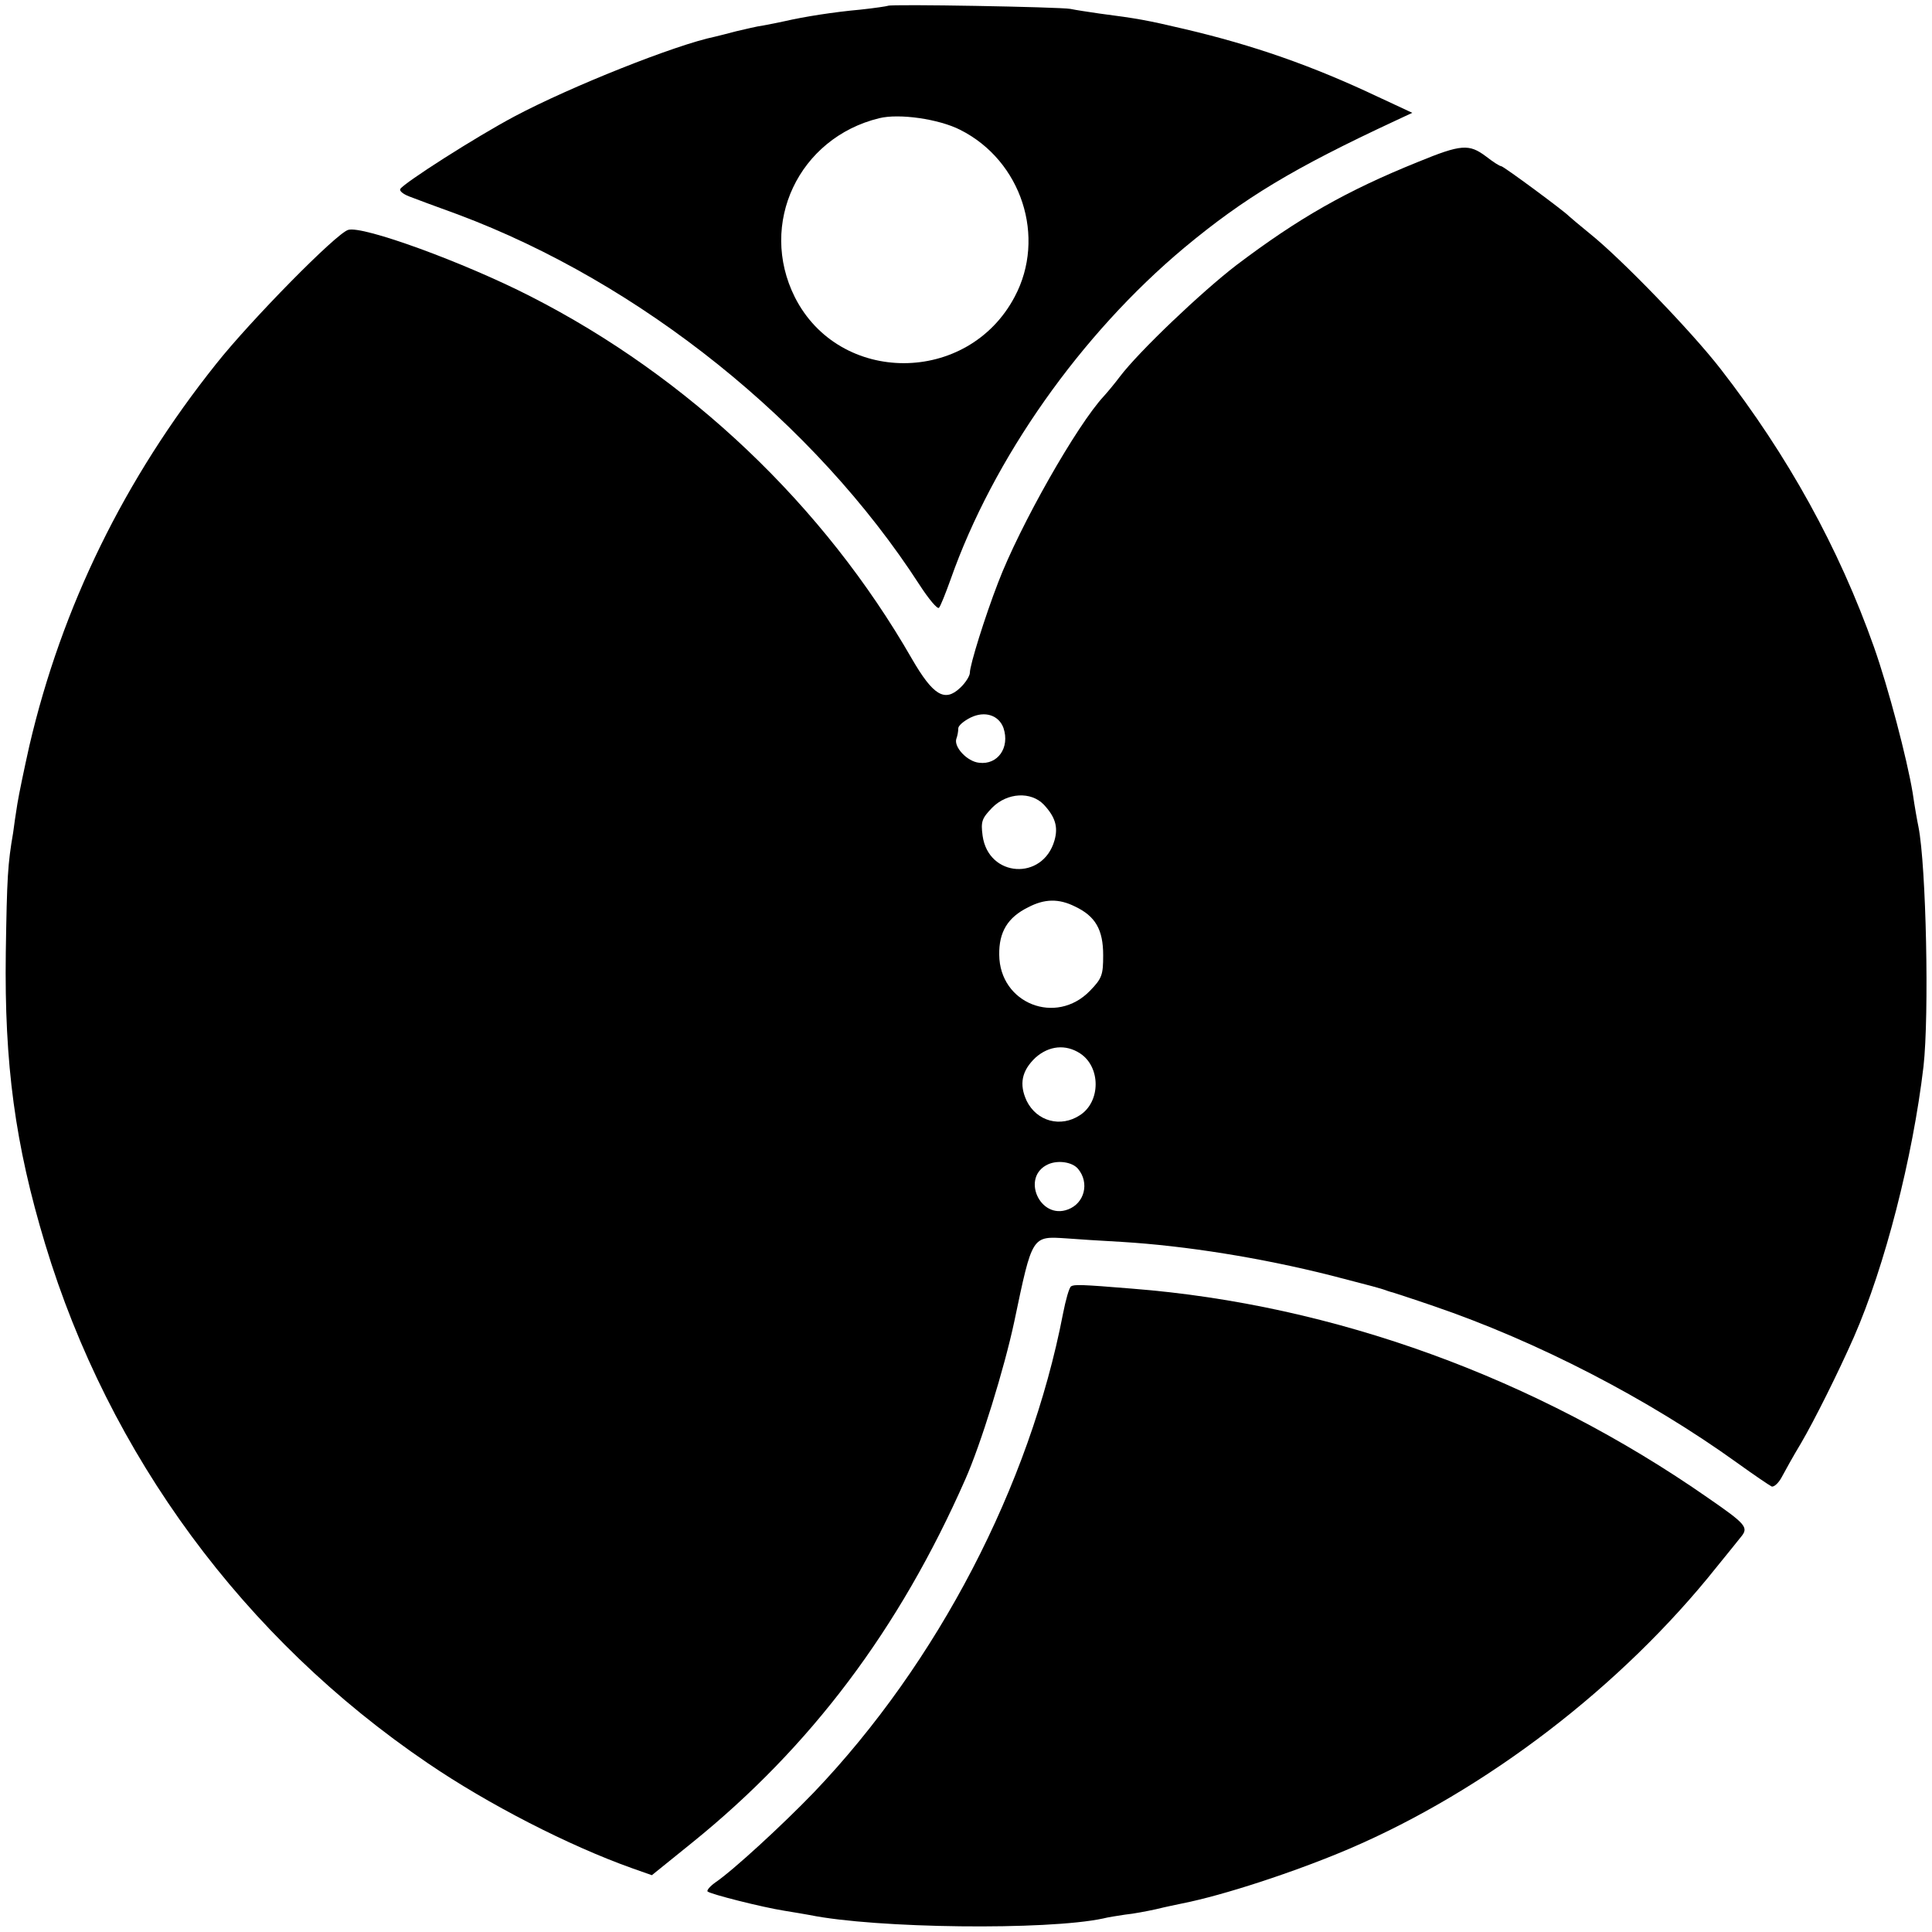
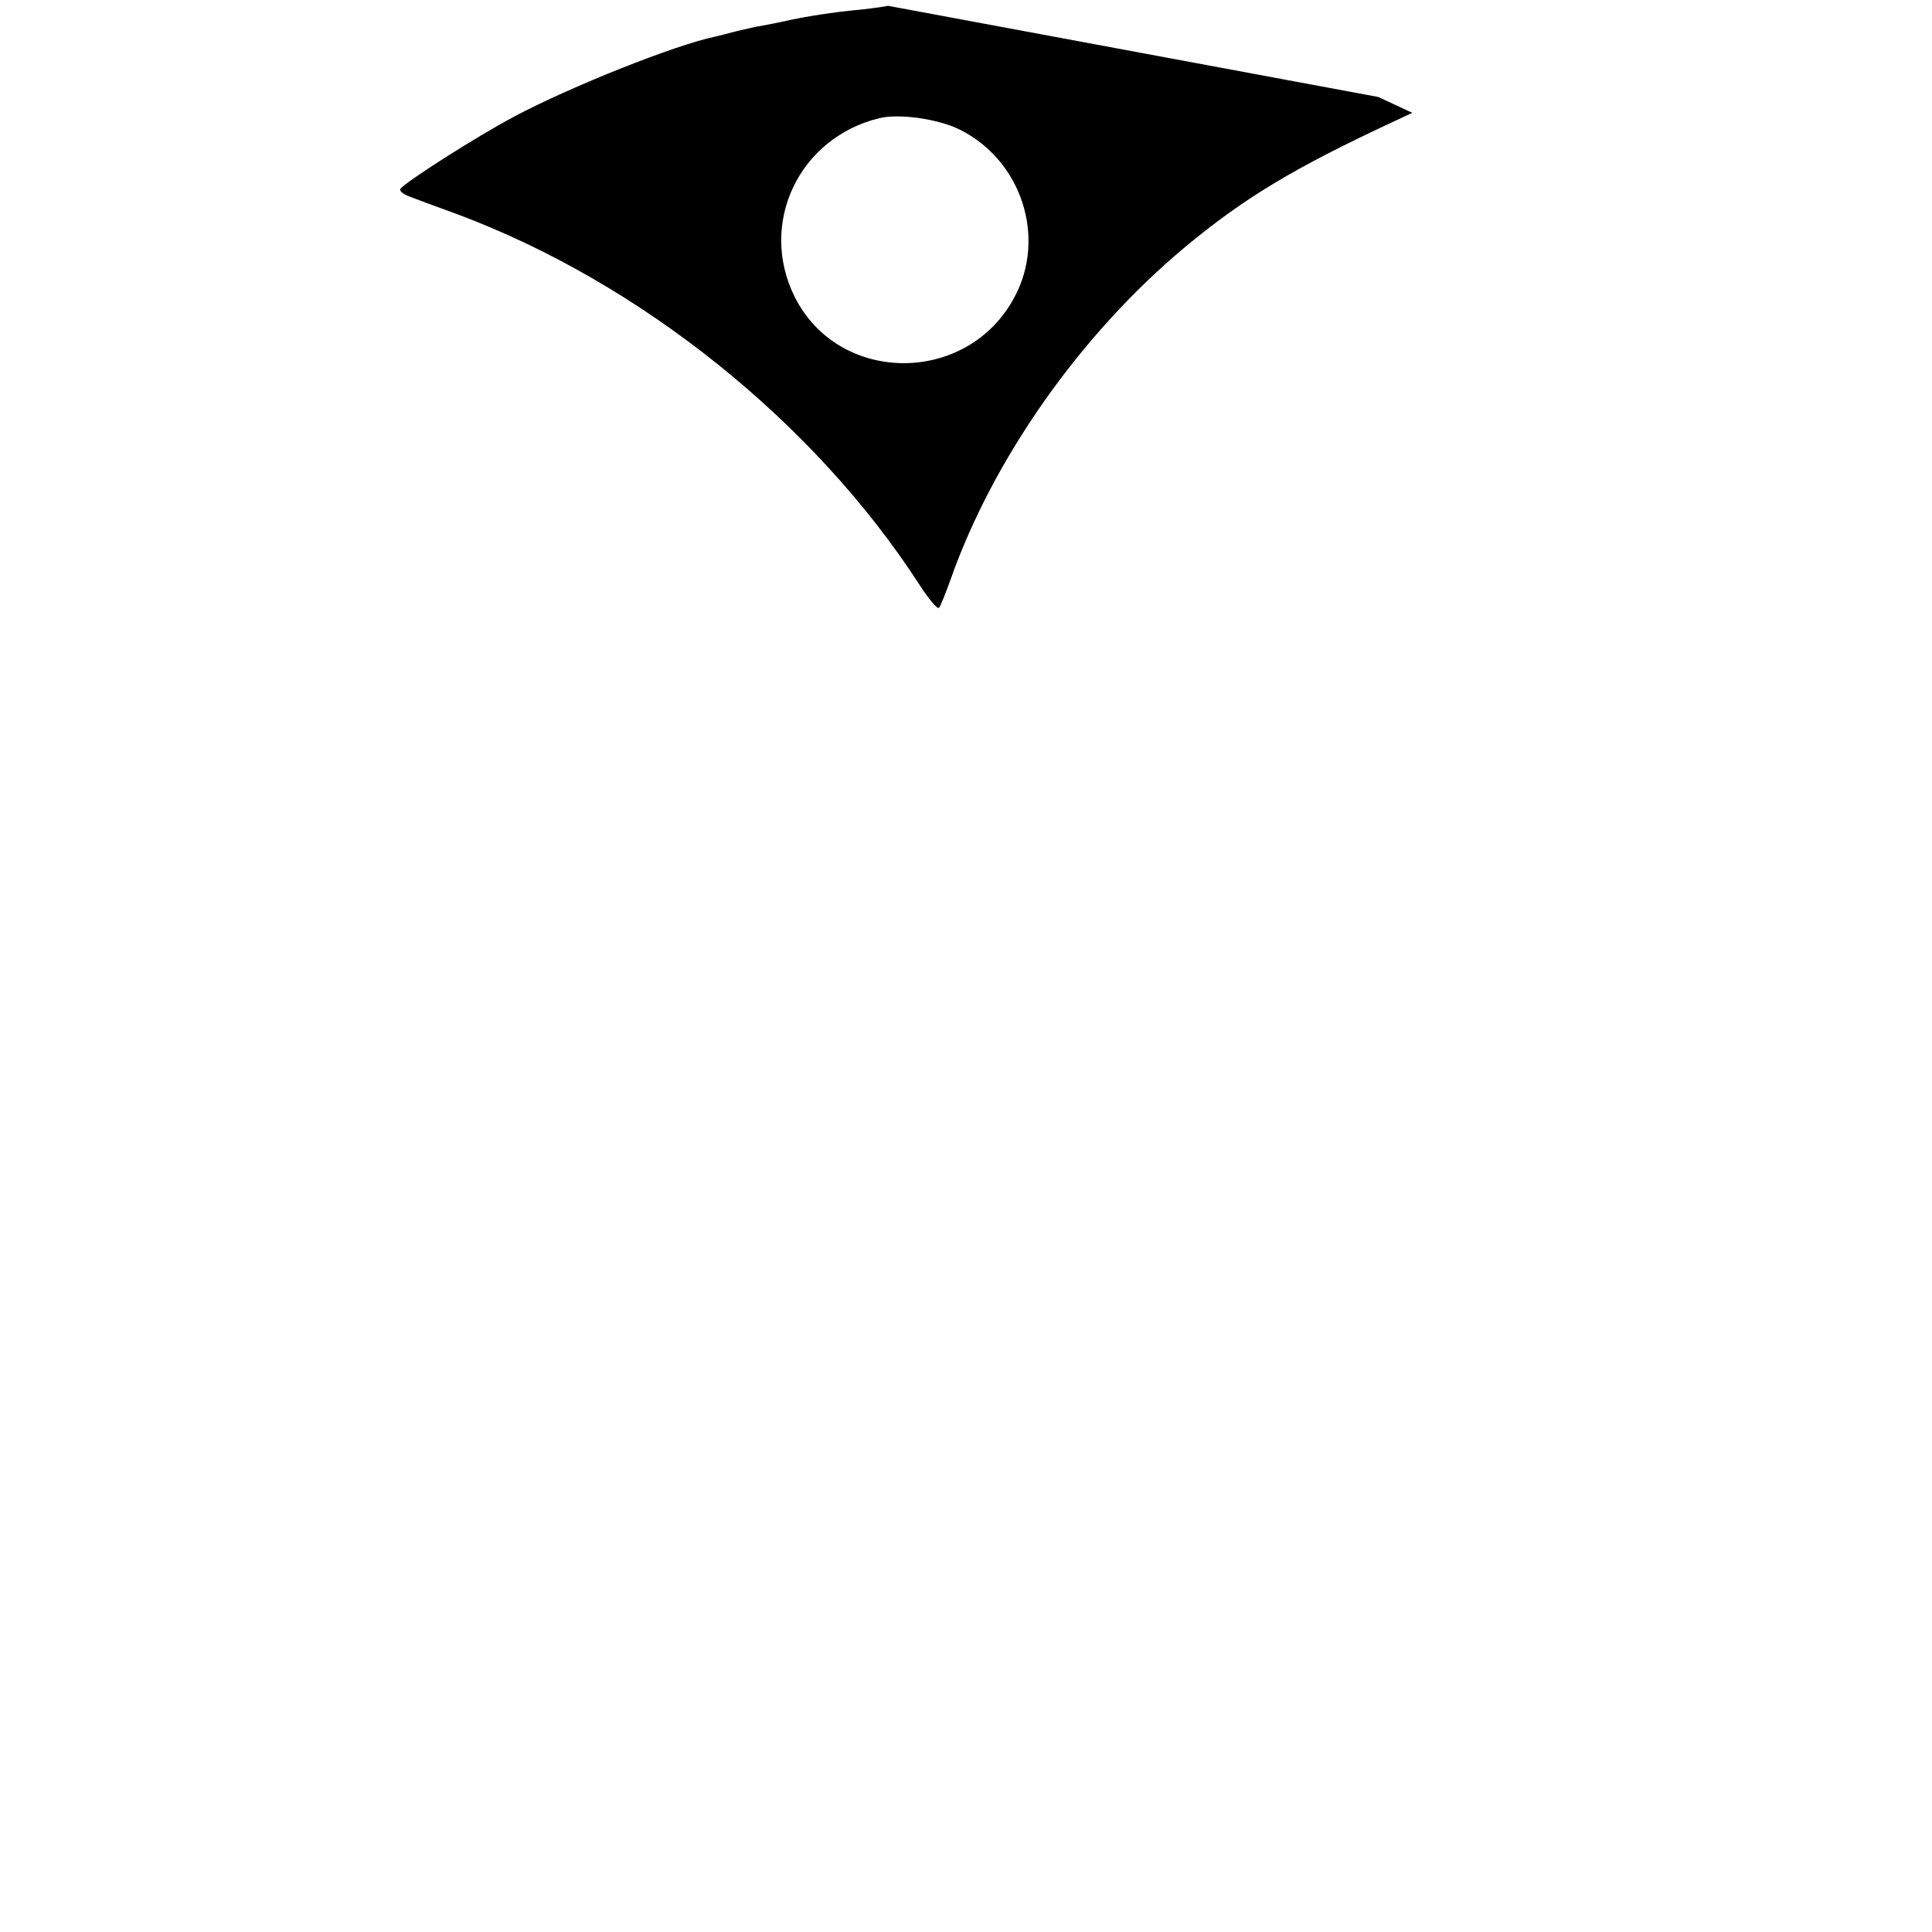
<svg xmlns="http://www.w3.org/2000/svg" version="1.0" width="500pt" height="500pt" viewBox="0 0 500 500" preserveAspectRatio="xMidYMid meet">
  <g transform="translate(0,500) scale(0.1,-0.1)" fill="#000000" stroke="none">
-     <path d="M2298 4985 c-2 -1 -34 -6 -72 -10 -67 -6 -144 -18 -196 -30 -14 -3 -38 -8 -55 -11 -16 -2 -48 -10 -70 -15 -22 -6 -47 -12 -55 -14 -102 -21 -373 -129 -518 -206 -100 -53 -286 -172 -296 -188 -3 -5 7 -13 22 -19 15 -6 72 -27 127 -47 473 -177 923 -538 1195 -959 24 -37 46 -63 50 -59 4 4 17 37 30 73 110 313 337 635 605 859 155 129 283 206 545 328 l45 21 -88 41 c-171 81 -323 134 -502 176 -98 23 -120 27 -220 40 -27 4 -61 9 -75 12 -27 5 -466 13 -472 8z m187 -321 c159 -80 223 -278 141 -432 -121 -229 -454 -229 -569 -1 -95 190 10 412 218 463 52 13 155 -2 210 -30z" />
-     <path d="M3670 4581 c-186 -75 -310 -146 -470 -267 -90 -69 -253 -224 -302 -289 -12 -16 -31 -39 -41 -50 -70 -75 -218 -336 -274 -483 -34 -88 -73 -213 -73 -233 0 -8 -11 -26 -25 -39 -40 -38 -70 -20 -125 75 -228 397 -577 729 -987 938 -172 88 -435 184 -472 172 -31 -9 -253 -235 -341 -346 -238 -298 -400 -629 -484 -989 -13 -58 -27 -125 -31 -150 -4 -25 -9 -58 -11 -75 -14 -81 -16 -115 -19 -310 -4 -289 24 -497 102 -755 165 -546 514 -1020 990 -1343 157 -107 366 -214 529 -272 l51 -18 104 84 c307 248 536 552 707 940 40 90 101 287 127 409 47 224 45 221 136 215 24 -2 88 -6 142 -9 165 -10 360 -41 542 -87 66 -17 127 -33 135 -36 8 -3 20 -7 25 -8 6 -2 53 -17 105 -35 267 -91 554 -239 786 -406 43 -31 83 -58 89 -61 6 -2 18 9 26 24 8 15 30 55 50 88 34 58 96 182 137 275 80 183 152 463 180 700 15 134 7 518 -13 620 -3 14 -10 53 -15 88 -15 90 -63 272 -100 377 -91 257 -223 496 -397 720 -76 98 -257 285 -338 350 -27 22 -52 43 -55 46 -11 12 -169 129 -175 129 -4 0 -21 11 -39 25 -44 33 -64 32 -176 -14z m-1073 -1465 c17 -51 -15 -96 -63 -90 -31 3 -66 41 -59 62 3 8 5 19 5 27 0 7 14 19 32 28 37 18 73 6 85 -27z m104 -198 c30 -32 38 -58 28 -93 -30 -105 -171 -96 -186 12 -5 37 -2 45 25 73 39 39 100 42 133 8z m81 -264 c53 -25 73 -60 73 -126 0 -51 -3 -60 -34 -92 -88 -91 -234 -33 -235 93 -1 59 22 97 75 123 42 22 79 23 121 2z m13 -380 c54 -35 54 -125 0 -160 -50 -33 -112 -16 -138 37 -20 43 -13 78 23 112 35 31 78 35 115 11z m-5 -299 c30 -36 17 -89 -26 -105 -73 -28 -123 85 -51 117 25 11 62 6 77 -12z" />
-     <path d="M2772 1671 c-5 -3 -14 -35 -21 -71 -86 -445 -324 -903 -645 -1239 -80 -83 -208 -201 -255 -233 -14 -10 -22 -20 -20 -23 7 -7 142 -41 199 -50 25 -4 54 -9 65 -11 172 -35 615 -40 760 -9 11 3 37 7 57 10 21 2 57 9 80 14 24 6 54 12 68 15 106 21 290 81 431 141 355 152 706 421 952 730 27 33 55 68 63 78 20 24 12 33 -85 100 -446 311 -968 501 -1491 542 -133 11 -150 11 -158 6z" />
+     <path d="M2298 4985 c-2 -1 -34 -6 -72 -10 -67 -6 -144 -18 -196 -30 -14 -3 -38 -8 -55 -11 -16 -2 -48 -10 -70 -15 -22 -6 -47 -12 -55 -14 -102 -21 -373 -129 -518 -206 -100 -53 -286 -172 -296 -188 -3 -5 7 -13 22 -19 15 -6 72 -27 127 -47 473 -177 923 -538 1195 -959 24 -37 46 -63 50 -59 4 4 17 37 30 73 110 313 337 635 605 859 155 129 283 206 545 328 l45 21 -88 41 z m187 -321 c159 -80 223 -278 141 -432 -121 -229 -454 -229 -569 -1 -95 190 10 412 218 463 52 13 155 -2 210 -30z" />
  </g>
</svg>